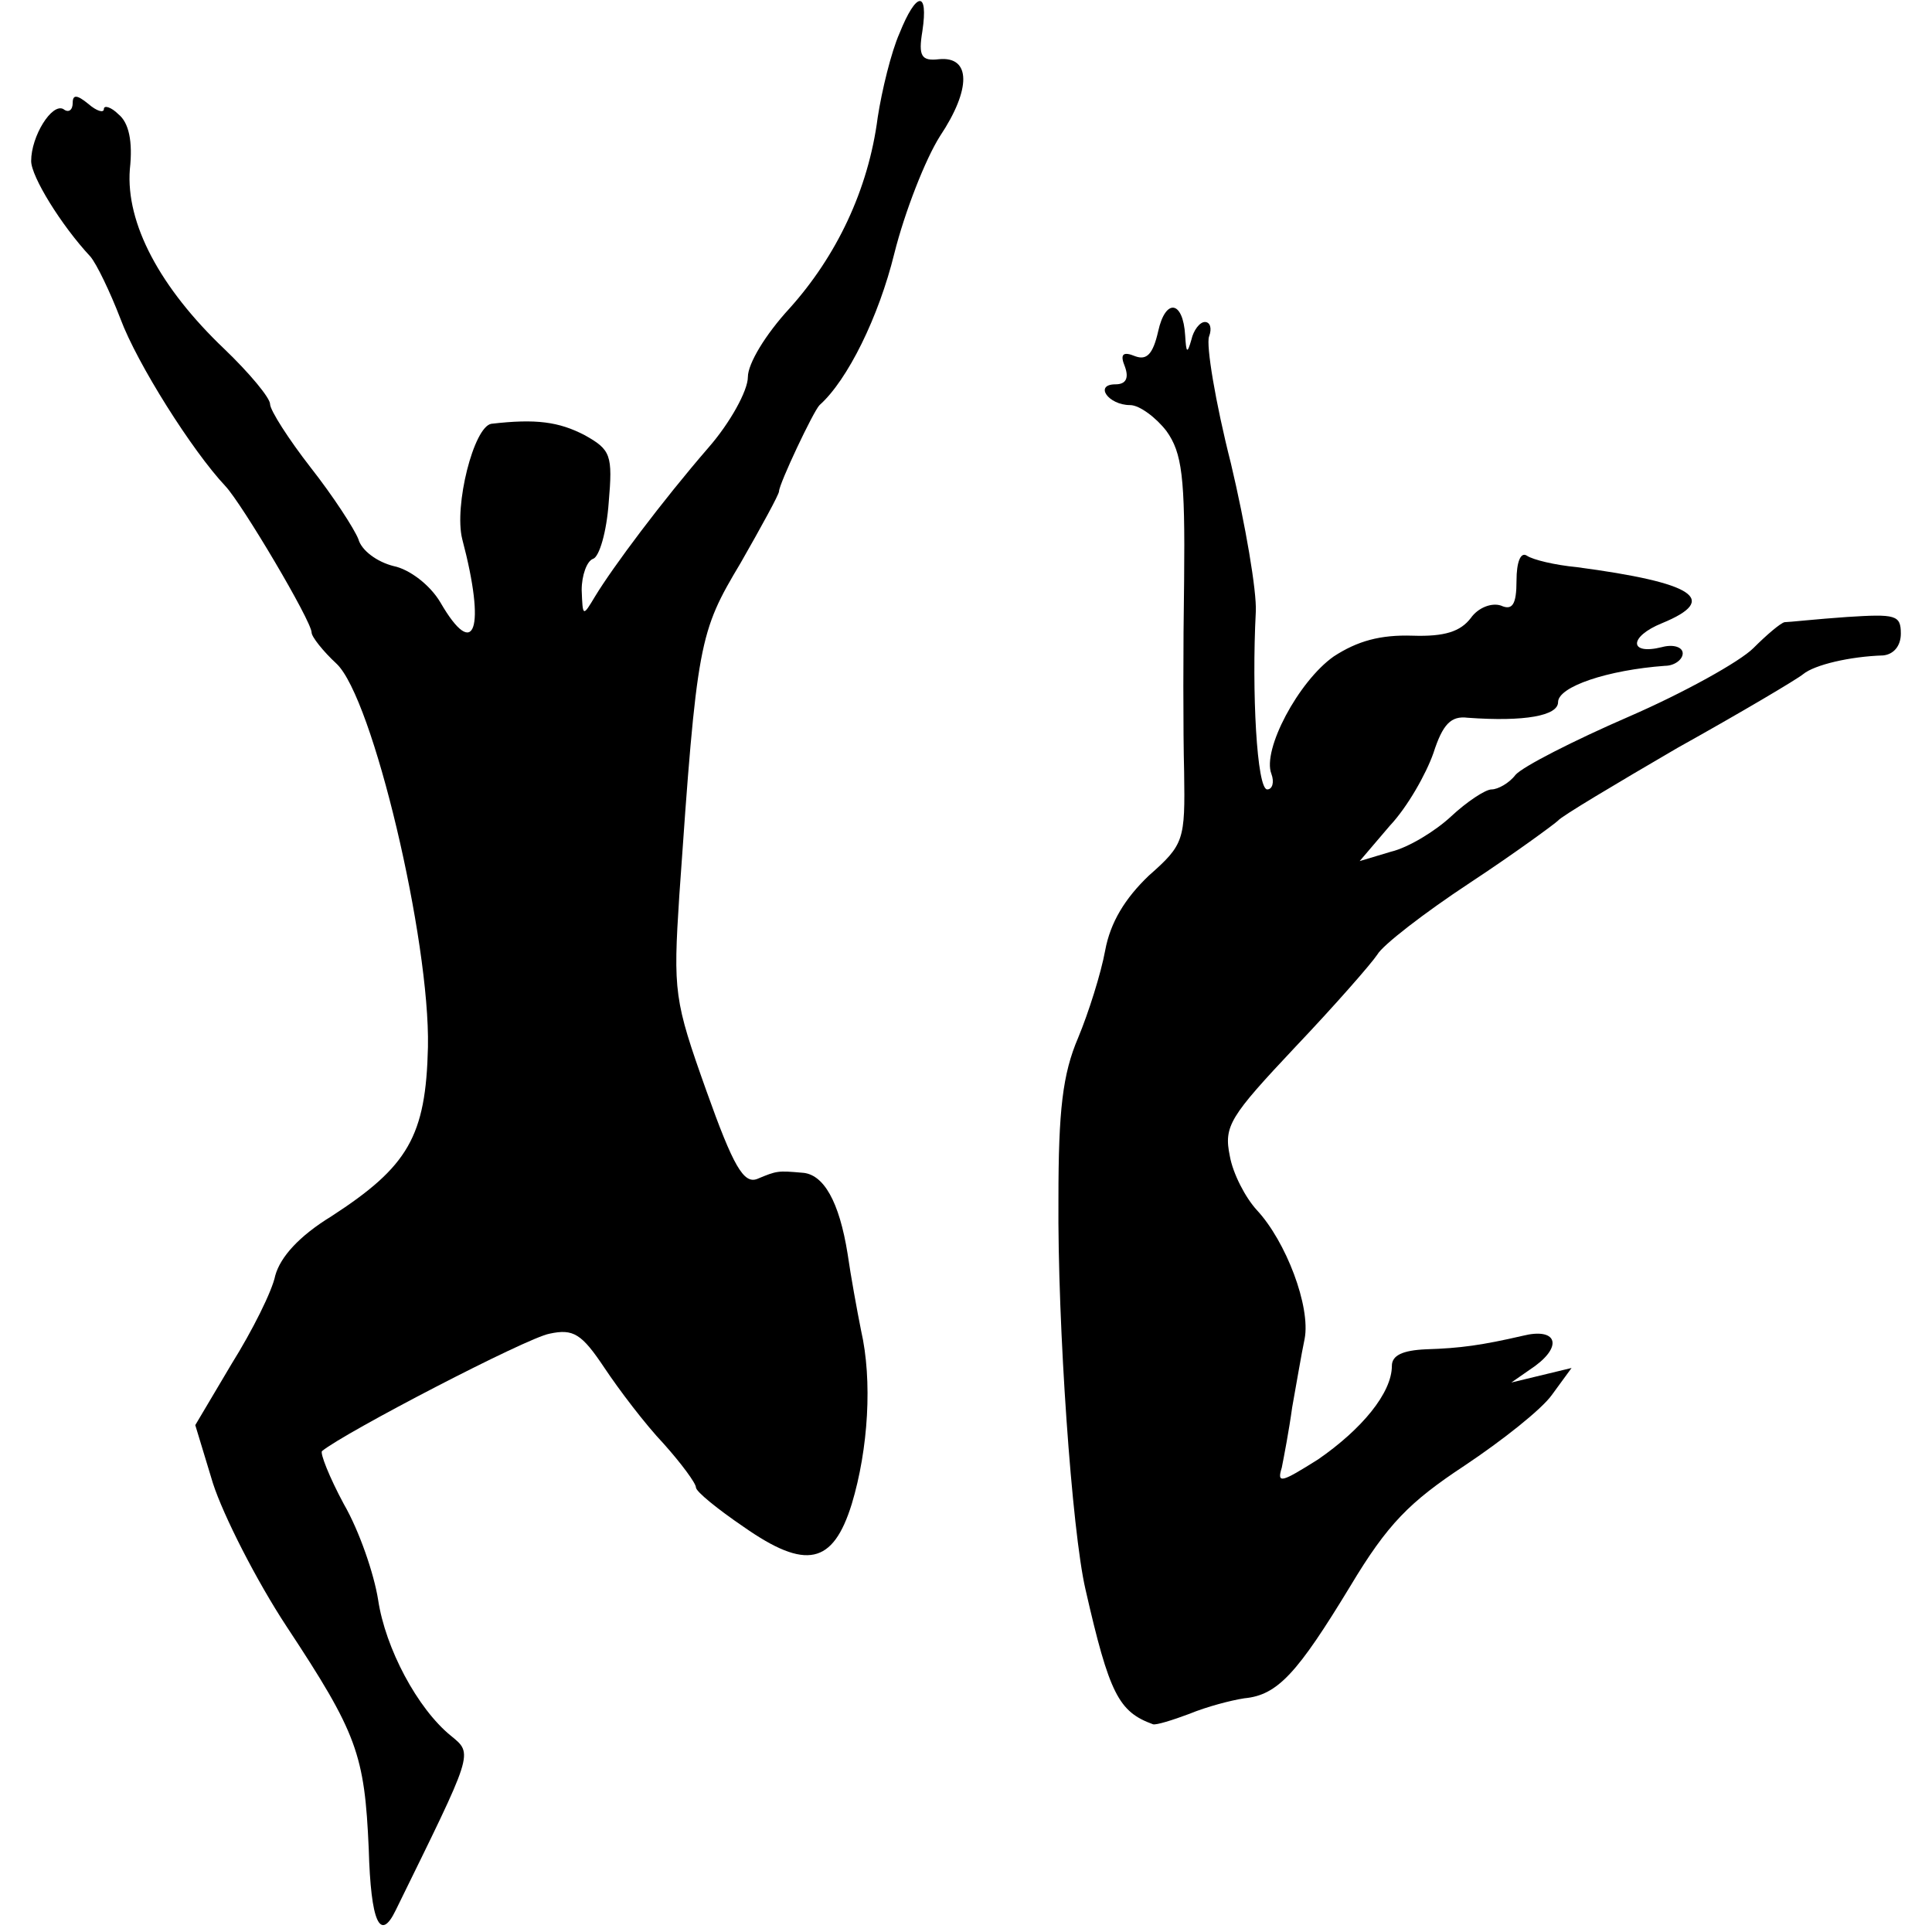
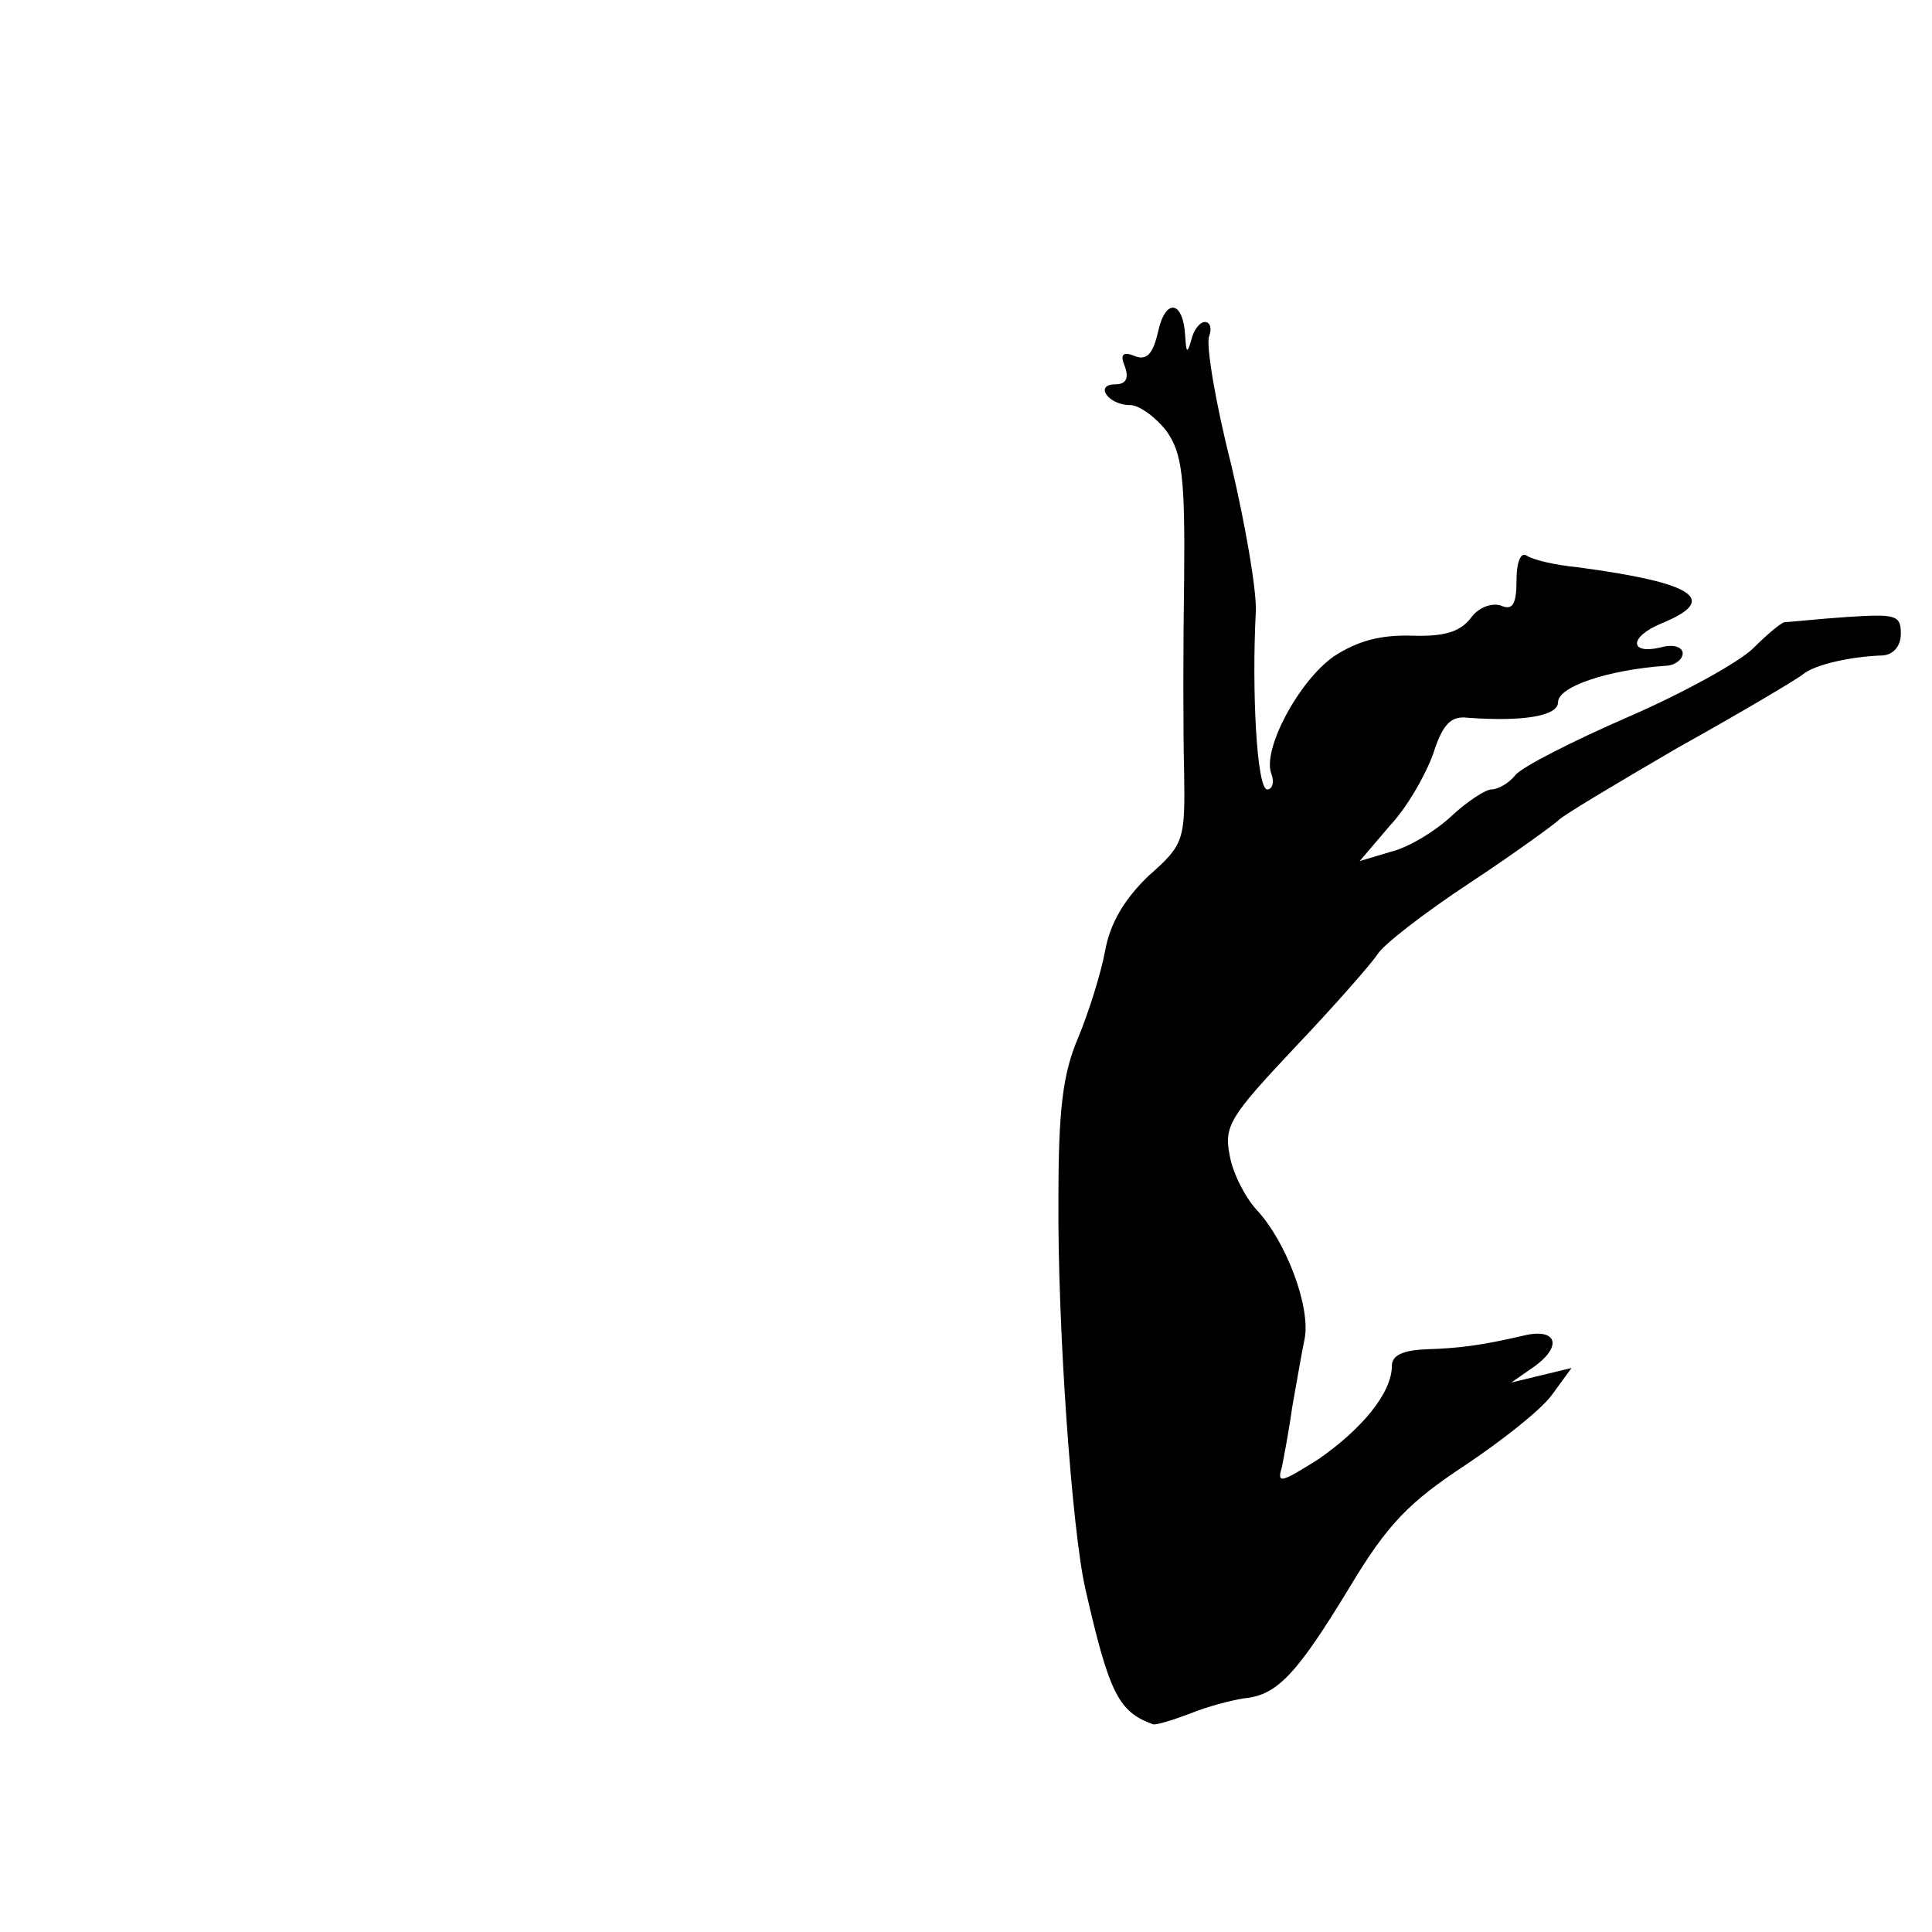
<svg xmlns="http://www.w3.org/2000/svg" version="1.0" width="186pt" height="186pt" viewBox="0 0 186 186" preserveAspectRatio="xMidYMid meet">
  <g transform="translate(0,186) scale(0.1,-0.1)" fill="#000000" stroke="none">
-     <path d="M866 1828 c-8 -18 -17 -55 -21 -81 -9 -70 -40 -134 -85 -184 -23 -25 -40 -53 -40 -66 0 -13 -17 -44 -38 -68 -45 -52 -92 -115 -109 -143 -12 -20 -12 -20 -13 6 0 14 5 28 11 30 6 2 13 26 15 54 4 46 2 51 -23 65 -25 13 -47 16 -90 11 -17 -3 -36 -79 -28 -111 23 -87 12 -118 -21 -61 -10 17 -30 32 -45 35 -16 4 -31 15 -34 26 -4 10 -24 41 -46 69 -21 27 -39 55 -39 61 0 6 -20 30 -44 53 -62 59 -95 121 -91 173 3 27 -1 45 -11 53 -7 7 -14 9 -14 5 0 -4 -7 -2 -15 5 -11 9 -15 9 -15 1 0 -7 -4 -10 -9 -6 -11 6 -31 -26 -31 -50 0 -15 29 -62 57 -92 6 -7 19 -34 29 -60 16 -43 69 -127 101 -161 16 -17 83 -130 83 -141 0 -4 11 -18 24 -30 35 -33 90 -266 88 -369 -2 -86 -19 -115 -93 -163 -31 -19 -49 -39 -54 -57 -3 -15 -22 -53 -42 -85 l-35 -59 17 -56 c10 -31 42 -94 71 -138 68 -103 75 -123 79 -214 2 -71 11 -90 26 -59 75 153 75 150 53 168 -32 26 -63 84 -70 131 -4 25 -18 66 -33 92 -14 26 -23 49 -21 51 22 18 197 109 219 113 23 5 31 0 53 -33 14 -21 39 -54 57 -73 17 -19 31 -38 31 -42 0 -4 21 -21 46 -38 60 -42 86 -36 104 22 16 53 20 119 9 167 -4 20 -10 53 -13 74 -8 50 -23 77 -44 78 -23 2 -24 2 -43 -6 -13 -5 -23 12 -49 85 -31 87 -32 95 -26 188 17 245 19 253 59 320 20 35 37 66 37 69 0 7 33 77 39 83 27 24 57 85 72 146 10 40 30 91 44 113 30 45 30 77 -1 74 -17 -2 -20 3 -16 27 6 40 -6 38 -22 -2z" />
    <path d="M1115 1541 c-5 -22 -11 -28 -22 -24 -12 5 -15 2 -10 -10 4 -11 1 -17 -9 -17 -21 0 -7 -20 14 -20 9 0 25 -12 35 -25 15 -21 18 -44 17 -143 -1 -64 -1 -148 0 -185 1 -66 0 -70 -34 -100 -23 -22 -37 -45 -42 -72 -4 -22 -16 -60 -26 -84 -15 -35 -19 -70 -19 -155 -1 -122 13 -320 26 -376 23 -101 32 -118 65 -130 3 -1 19 4 35 10 17 7 40 13 53 15 32 3 51 24 102 108 36 60 57 81 110 116 36 24 74 54 84 68 l19 26 -29 -7 -29 -7 23 16 c27 20 20 37 -12 29 -39 -9 -60 -12 -93 -13 -23 -1 -33 -6 -33 -16 0 -26 -29 -61 -71 -90 -35 -22 -40 -24 -35 -8 2 10 7 36 10 58 4 22 9 52 12 66 6 31 -18 94 -46 124 -11 12 -23 35 -26 52 -6 29 0 38 63 105 38 40 73 80 79 89 5 9 45 40 89 69 44 29 82 57 85 60 3 4 55 35 115 70 61 34 115 66 121 71 11 9 45 17 77 18 10 1 17 9 17 21 0 18 -5 19 -52 16 -29 -2 -56 -5 -60 -5 -4 -1 -17 -12 -30 -25 -13 -13 -67 -43 -120 -66 -53 -23 -102 -48 -109 -56 -6 -8 -17 -14 -23 -14 -6 0 -24 -12 -39 -26 -15 -14 -41 -30 -58 -34 l-30 -9 29 34 c17 18 35 50 42 70 9 28 17 36 33 34 55 -4 87 2 87 15 0 15 48 31 103 35 9 0 17 6 17 12 0 6 -9 9 -20 6 -32 -8 -32 10 0 23 56 23 31 39 -82 54 -21 2 -42 7 -48 11 -6 4 -10 -6 -10 -24 0 -23 -4 -29 -15 -24 -9 3 -22 -2 -29 -12 -10 -13 -25 -18 -56 -17 -31 1 -53 -5 -76 -20 -34 -24 -69 -90 -60 -113 3 -8 1 -15 -4 -15 -10 0 -15 94 -11 171 1 20 -10 84 -24 143 -15 59 -24 114 -21 122 3 8 1 14 -4 14 -5 0 -11 -8 -13 -17 -4 -14 -5 -13 -6 4 -2 34 -19 36 -26 4z" />
  </g>
</svg>